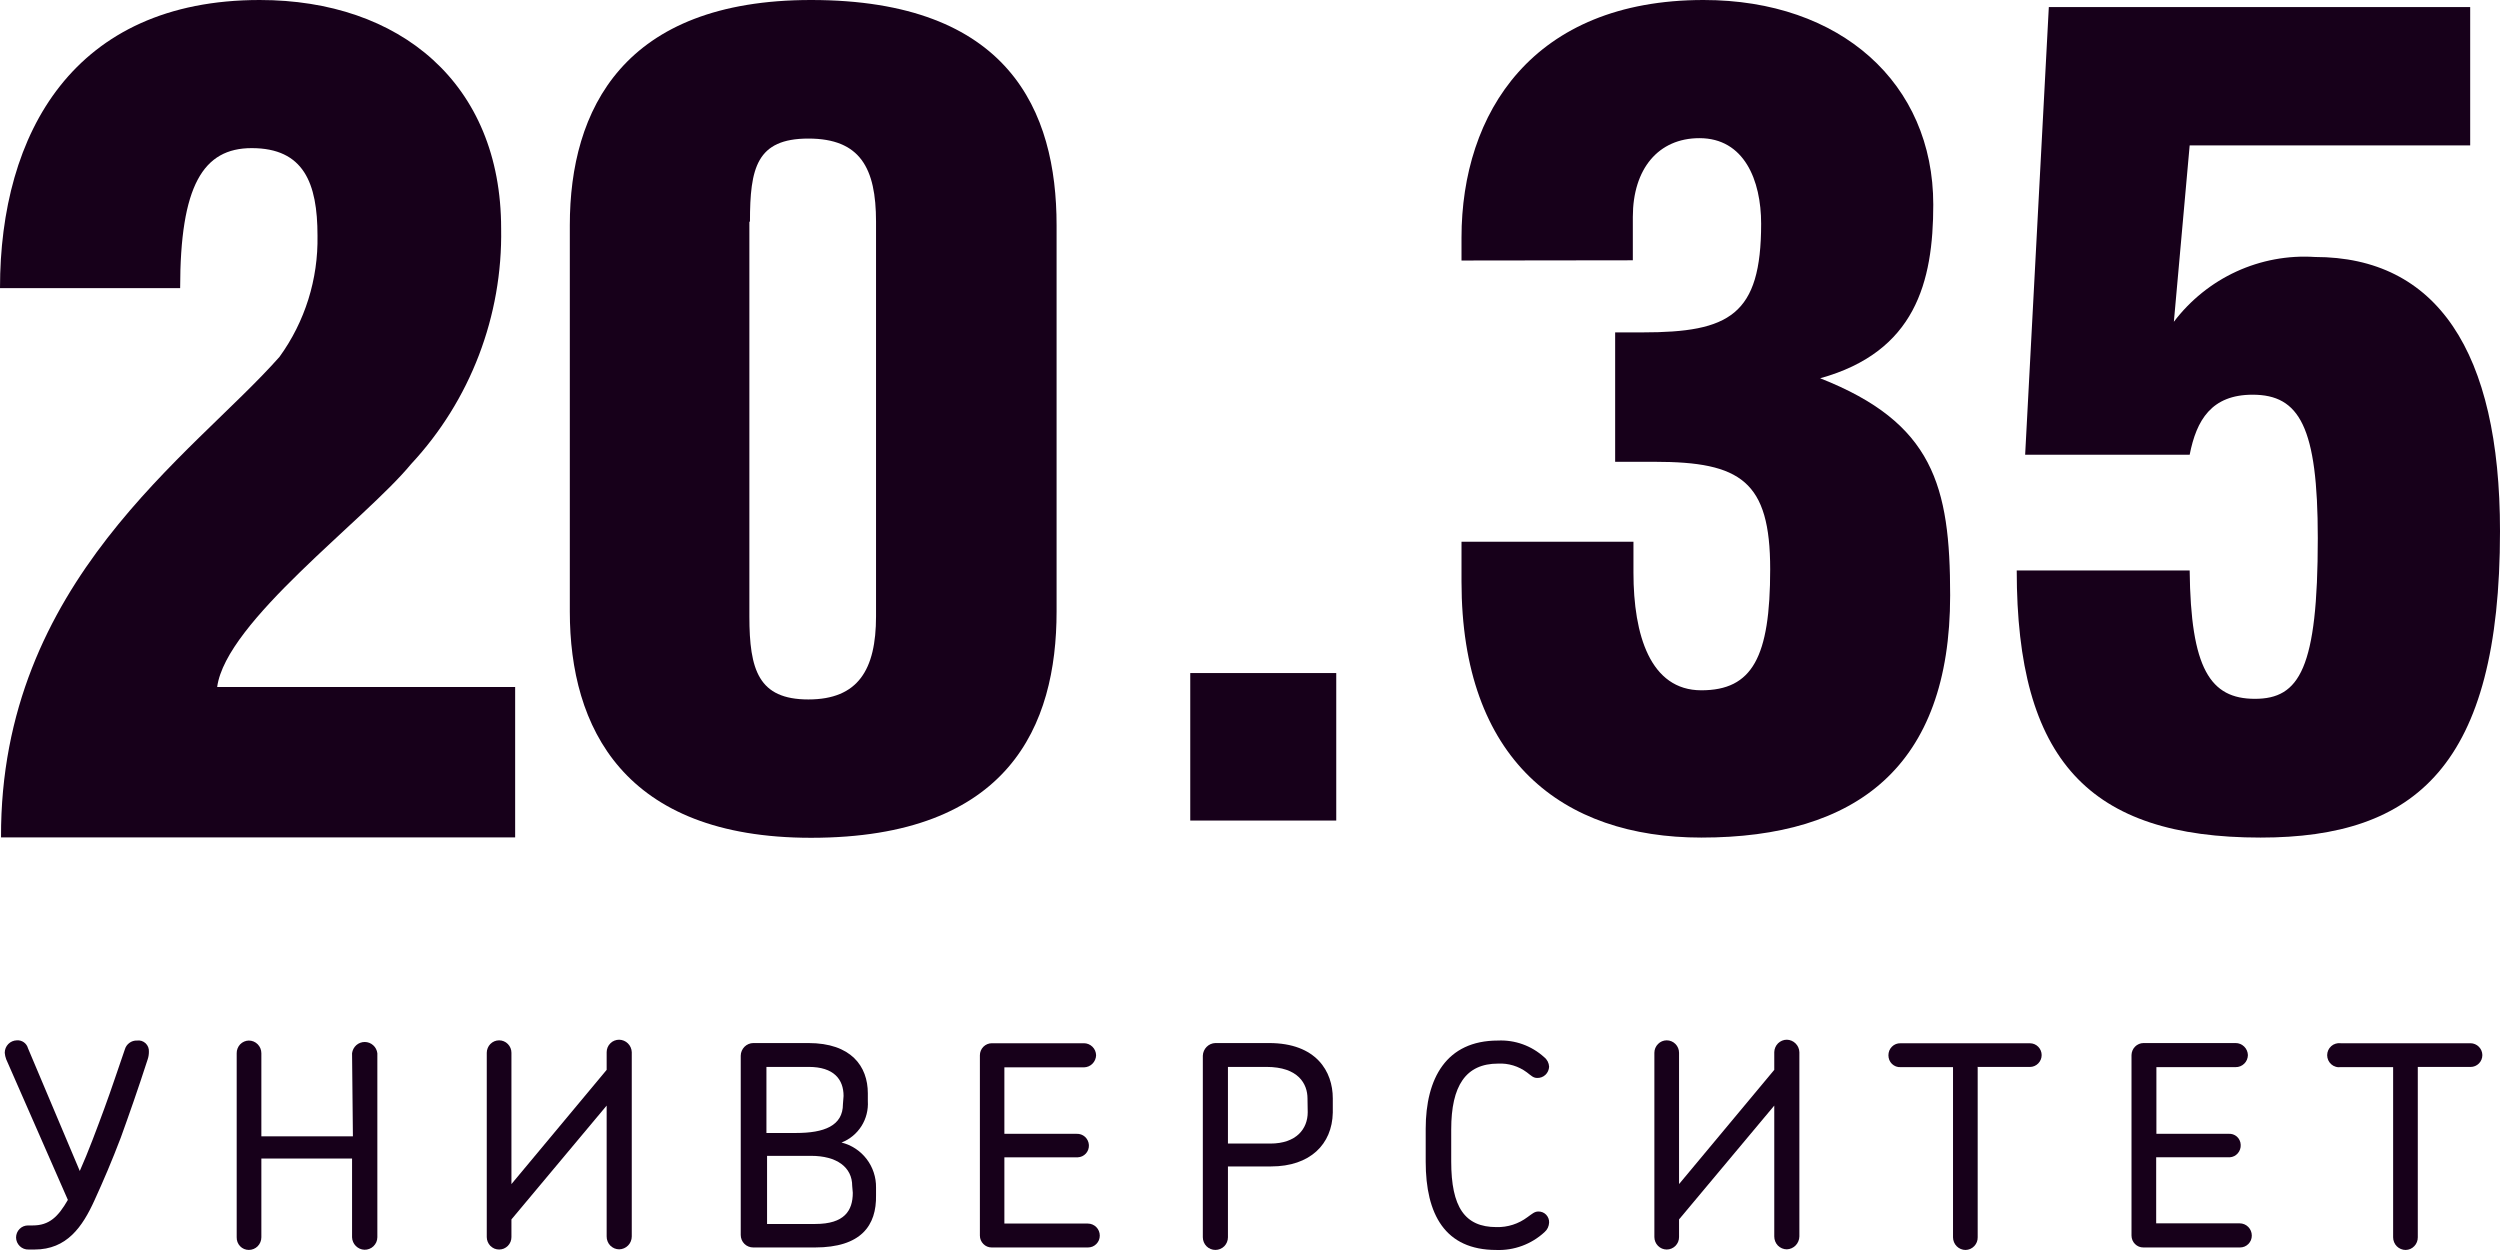
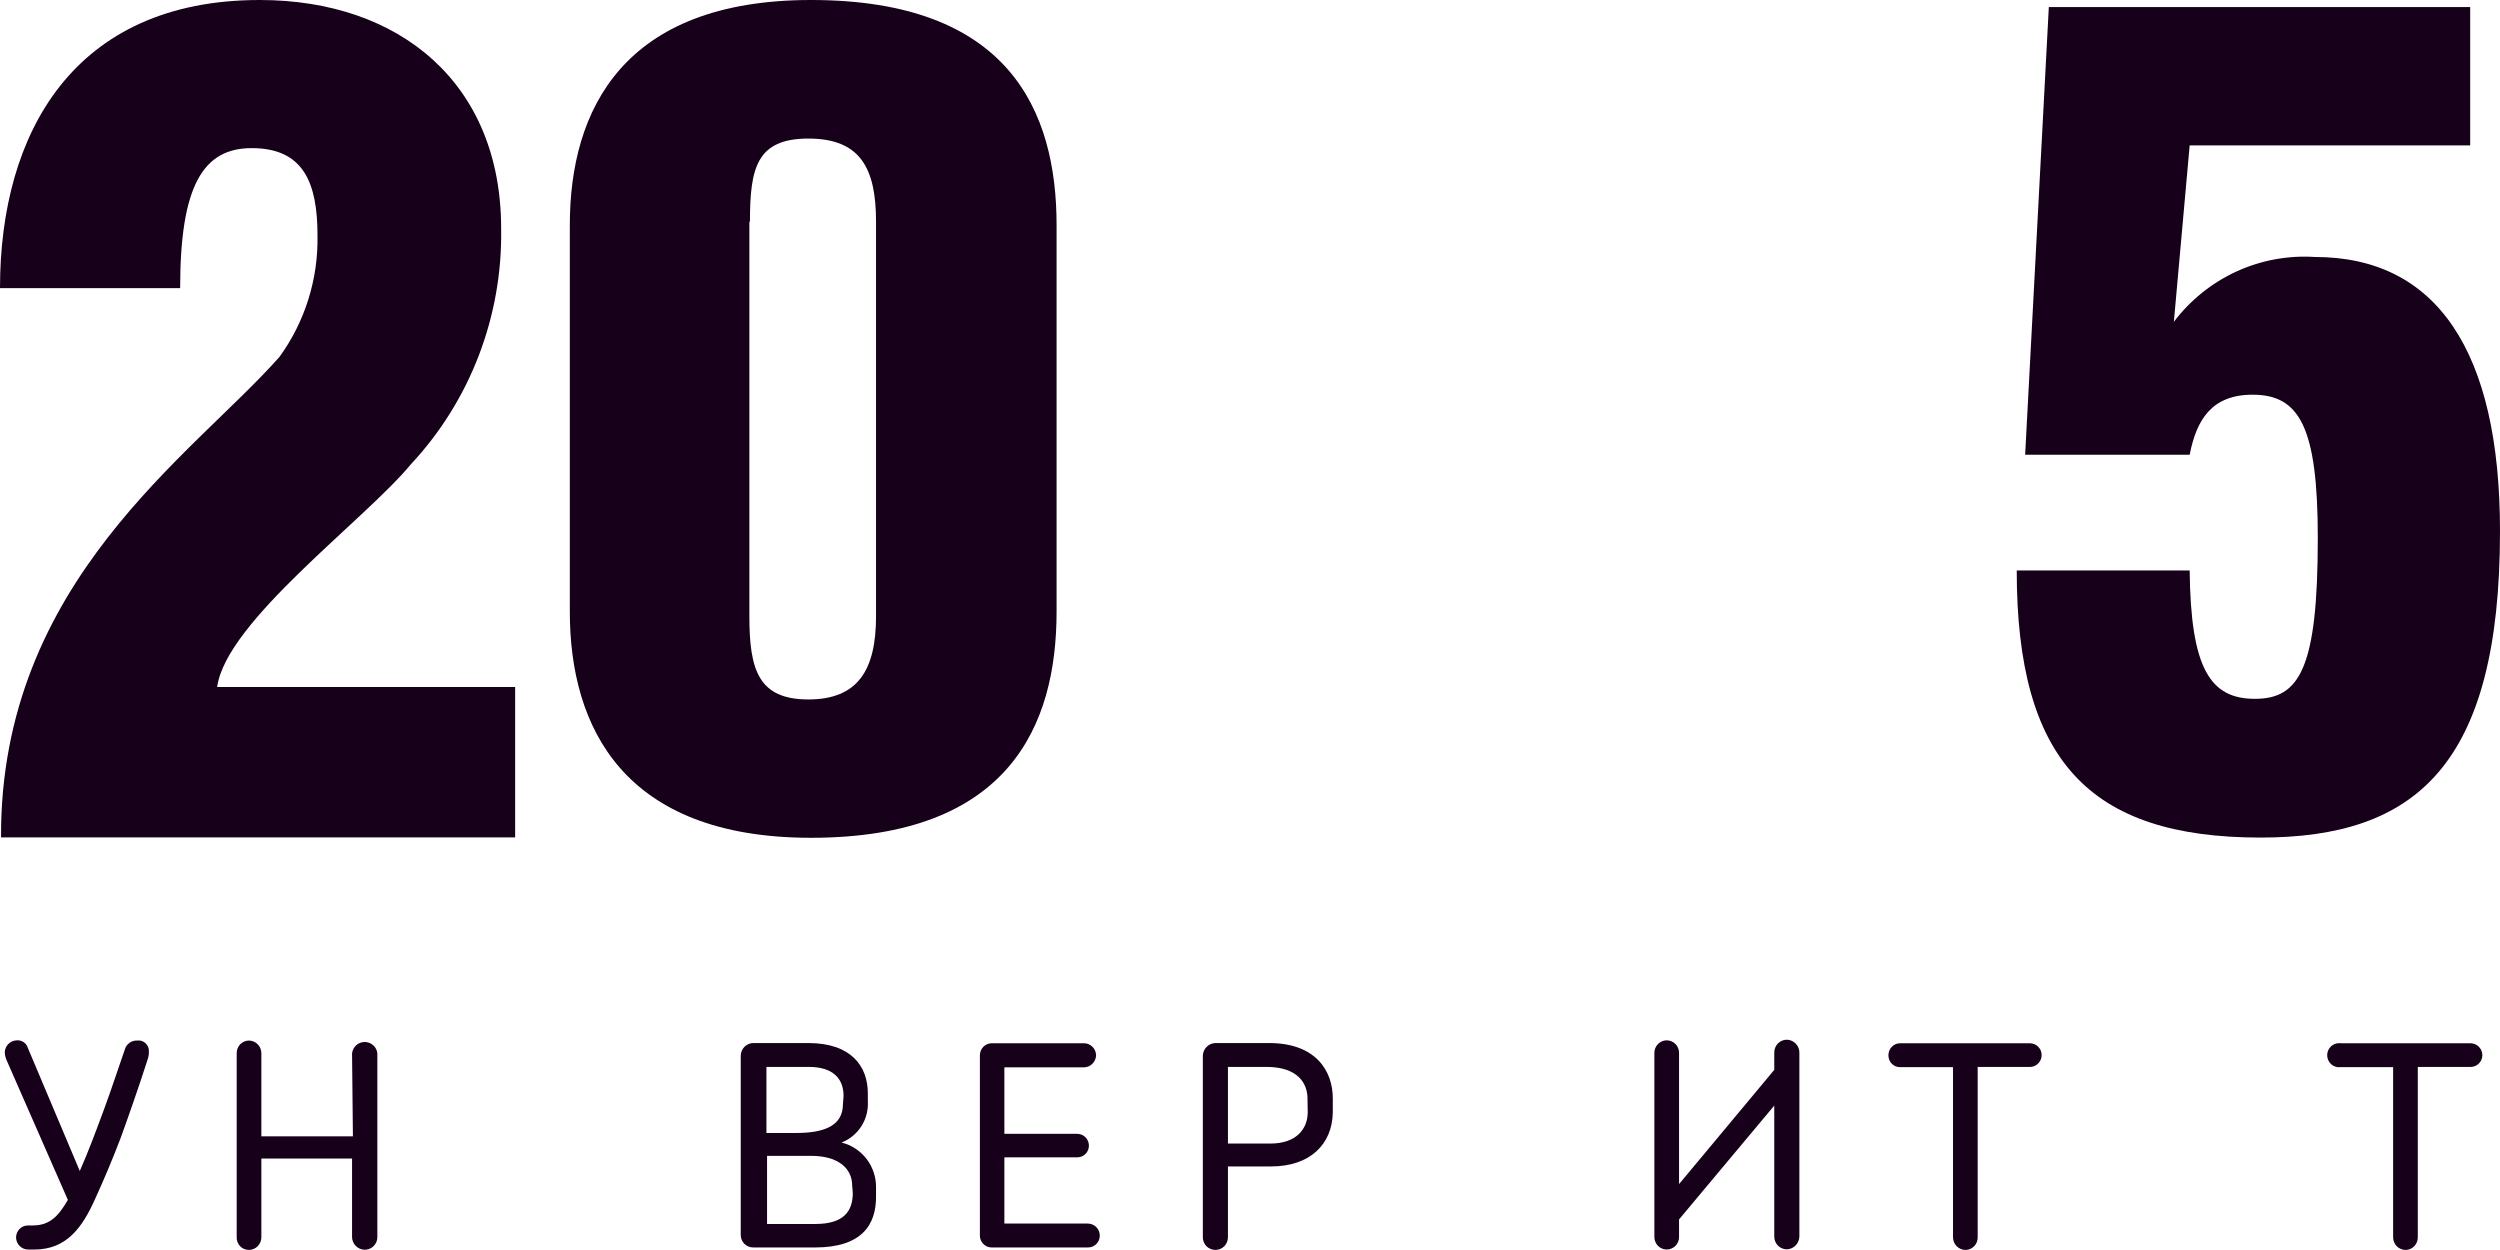
<svg xmlns="http://www.w3.org/2000/svg" width="68" height="34" viewBox="0 0 68 34" fill="none">
  <path d="M7.602 9.707C8.295 8.752 8.658 7.592 8.636 6.408C8.636 4.978 8.262 4.029 6.846 4.029C5.526 4.029 4.9 5.046 4.9 7.837H0C0 3.616 2.008 0 7.065 0C10.868 0 13.631 2.26 13.631 6.215C13.673 8.592 12.794 10.892 11.181 12.623C9.923 14.149 6.147 16.906 5.907 18.686H14.012V22.777H0.028C-6.82831e-06 15.821 5.247 12.374 7.602 9.707Z" fill="#17001A" />
  <path d="M22.061 0C27.447 0 28.739 3.017 28.739 6.125V16.635C28.739 19.737 27.447 22.788 22.061 22.788C16.954 22.788 15.499 19.776 15.499 16.635V6.125C15.499 2.983 16.954 0 22.061 0ZM20.383 6.029V16.765C20.383 18.228 20.634 19.025 21.988 19.025C23.341 19.025 23.828 18.217 23.828 16.765V6.029C23.828 4.571 23.398 3.769 21.988 3.769C20.578 3.769 20.399 4.571 20.399 6.029H20.383Z" fill="#17001A" />
-   <path d="M39.753 7.086V6.464C39.753 3.074 41.689 0 46.337 0C50.062 0 52.585 2.26 52.585 5.566C52.585 7.679 52.093 9.572 49.508 10.289C52.585 11.499 53.044 13.211 53.044 16.194C53.044 20.856 50.493 22.782 46.276 22.782C42.494 22.782 39.753 20.669 39.753 15.821V14.736H44.43V15.578C44.43 17.273 44.888 18.776 46.276 18.776C47.663 18.776 48.149 17.878 48.149 15.482C48.149 13.086 47.349 12.561 45.011 12.561H43.932V9.041H44.676C47.042 9.041 47.903 8.572 47.903 6.085C47.903 4.905 47.444 3.758 46.225 3.758C45.106 3.758 44.413 4.594 44.413 5.899V7.08L39.753 7.086Z" fill="#17001A" />
  <path d="M59.129 8.753C59.576 8.163 60.16 7.694 60.829 7.386C61.498 7.079 62.232 6.942 62.966 6.99C66.266 6.99 68 9.538 68 14.448C68 20.833 65.695 22.782 61.489 22.782C56.819 22.782 54.855 20.675 54.855 15.516H59.559C59.587 18.189 60.119 19.008 61.333 19.008C62.546 19.008 63.044 18.189 63.044 14.635C63.044 11.612 62.546 10.736 61.271 10.736C60.152 10.736 59.744 11.425 59.559 12.369H55.084L55.728 0.192H67.189V3.955H59.559L59.129 8.753Z" fill="#17001A" />
-   <path d="M36.346 18.307H32.375V22.319H36.346V18.307Z" fill="#17001A" />
  <path d="M3.284 30.947C3.043 31.58 2.808 32.128 2.573 32.642C2.243 33.371 1.818 33.987 0.94 33.987H0.778C0.734 33.989 0.69 33.981 0.649 33.966C0.608 33.95 0.571 33.926 0.539 33.896C0.507 33.865 0.482 33.828 0.464 33.788C0.447 33.747 0.437 33.704 0.437 33.66C0.437 33.573 0.471 33.489 0.532 33.428C0.592 33.366 0.675 33.332 0.761 33.332H0.89C1.343 33.332 1.583 33.094 1.846 32.637L0.168 28.811C0.147 28.755 0.134 28.696 0.129 28.636C0.129 28.547 0.163 28.462 0.225 28.398C0.287 28.335 0.371 28.299 0.459 28.297C0.526 28.292 0.593 28.311 0.648 28.35C0.703 28.389 0.743 28.446 0.761 28.512L2.17 31.851C2.4 31.337 2.64 30.687 2.836 30.156C3.032 29.625 3.228 29.026 3.395 28.546C3.415 28.474 3.459 28.411 3.519 28.367C3.579 28.323 3.651 28.3 3.725 28.303C3.768 28.297 3.81 28.3 3.851 28.313C3.891 28.326 3.929 28.348 3.96 28.377C3.991 28.407 4.015 28.442 4.031 28.482C4.046 28.522 4.053 28.565 4.05 28.608C4.05 28.679 4.039 28.75 4.016 28.817C3.753 29.631 3.507 30.331 3.284 30.947Z" fill="#17001A" />
  <path d="M9.576 28.648C9.587 28.563 9.628 28.485 9.691 28.429C9.754 28.373 9.836 28.342 9.92 28.342C10.005 28.342 10.086 28.373 10.149 28.429C10.213 28.485 10.253 28.563 10.264 28.648V33.654C10.263 33.7 10.254 33.745 10.236 33.787C10.217 33.828 10.191 33.866 10.158 33.898C10.126 33.929 10.087 33.954 10.044 33.97C10.002 33.987 9.957 33.994 9.912 33.993C9.824 33.99 9.74 33.953 9.678 33.89C9.615 33.827 9.579 33.743 9.576 33.654V31.512H7.109V33.654C7.109 33.745 7.073 33.833 7.009 33.898C6.945 33.962 6.859 33.998 6.768 33.998C6.724 33.998 6.68 33.989 6.639 33.972C6.598 33.955 6.562 33.929 6.531 33.897C6.5 33.865 6.476 33.827 6.46 33.785C6.444 33.743 6.437 33.699 6.438 33.654V28.648C6.437 28.603 6.445 28.559 6.462 28.517C6.478 28.476 6.502 28.438 6.532 28.406C6.563 28.374 6.6 28.349 6.64 28.331C6.681 28.313 6.724 28.304 6.768 28.303C6.859 28.303 6.945 28.339 7.009 28.404C7.073 28.468 7.109 28.556 7.109 28.648V30.908H9.599L9.576 28.648Z" fill="#17001A" />
-   <path d="M13.911 33.648C13.911 33.693 13.903 33.737 13.886 33.778C13.869 33.819 13.844 33.856 13.813 33.888C13.782 33.919 13.745 33.944 13.704 33.962C13.664 33.978 13.62 33.987 13.576 33.987C13.532 33.987 13.488 33.978 13.447 33.962C13.407 33.944 13.37 33.919 13.338 33.888C13.307 33.856 13.283 33.819 13.266 33.778C13.249 33.737 13.24 33.693 13.24 33.648V28.636C13.24 28.592 13.249 28.548 13.266 28.507C13.283 28.465 13.307 28.428 13.338 28.397C13.37 28.365 13.407 28.34 13.447 28.323C13.488 28.306 13.532 28.297 13.576 28.297C13.62 28.297 13.664 28.306 13.704 28.323C13.745 28.34 13.782 28.365 13.813 28.397C13.844 28.428 13.869 28.465 13.886 28.507C13.903 28.548 13.911 28.592 13.911 28.636V32.207L16.501 29.1V28.619C16.501 28.574 16.51 28.53 16.527 28.488C16.544 28.447 16.57 28.409 16.602 28.378C16.633 28.346 16.671 28.321 16.712 28.305C16.754 28.288 16.798 28.28 16.842 28.28C16.931 28.282 17.017 28.318 17.08 28.381C17.144 28.444 17.181 28.529 17.184 28.619V33.631C17.184 33.723 17.148 33.812 17.084 33.877C17.02 33.943 16.933 33.98 16.842 33.982C16.797 33.982 16.752 33.972 16.71 33.955C16.669 33.937 16.631 33.911 16.599 33.879C16.567 33.846 16.542 33.807 16.526 33.765C16.509 33.722 16.5 33.677 16.501 33.631V30.072L13.911 33.168V33.648Z" fill="#17001A" />
  <path d="M22.167 33.931H20.489C20.445 33.931 20.4 33.923 20.359 33.906C20.318 33.89 20.28 33.865 20.248 33.833C20.216 33.802 20.191 33.764 20.174 33.723C20.157 33.681 20.148 33.637 20.148 33.592V28.715C20.149 28.624 20.186 28.538 20.249 28.473C20.313 28.409 20.399 28.372 20.489 28.371H21.988C23.152 28.371 23.605 29.003 23.605 29.738V29.947C23.62 30.188 23.56 30.428 23.431 30.631C23.302 30.834 23.112 30.991 22.889 31.077C23.16 31.144 23.4 31.301 23.571 31.524C23.742 31.747 23.833 32.022 23.828 32.303V32.507C23.845 33.337 23.42 33.931 22.167 33.931ZM22.945 29.811C22.945 29.354 22.676 29.02 21.999 29.02H20.847V30.817H21.653C22.413 30.817 22.928 30.625 22.928 30.032L22.945 29.811ZM23.18 32.258C23.18 31.744 22.755 31.439 22.061 31.439H20.864V33.292H22.178C22.967 33.292 23.196 32.931 23.196 32.444L23.18 32.258Z" fill="#17001A" />
  <path d="M29.601 33.931H26.972C26.887 33.931 26.806 33.897 26.747 33.836C26.687 33.776 26.653 33.694 26.653 33.609V28.704C26.653 28.617 26.687 28.534 26.748 28.472C26.809 28.411 26.892 28.376 26.978 28.376H29.484C29.57 28.376 29.653 28.411 29.715 28.472C29.777 28.533 29.812 28.617 29.814 28.704C29.811 28.791 29.775 28.874 29.713 28.935C29.652 28.996 29.57 29.03 29.484 29.032H27.319V30.84H29.282C29.324 30.838 29.366 30.844 29.406 30.858C29.445 30.872 29.482 30.894 29.513 30.922C29.544 30.951 29.569 30.985 29.587 31.023C29.605 31.061 29.616 31.103 29.618 31.145C29.62 31.187 29.614 31.229 29.6 31.269C29.586 31.308 29.564 31.345 29.536 31.376C29.508 31.407 29.474 31.432 29.436 31.45C29.398 31.467 29.357 31.477 29.316 31.479H27.319V33.281H29.59C29.676 33.281 29.758 33.316 29.819 33.377C29.88 33.438 29.914 33.522 29.914 33.609C29.914 33.651 29.906 33.694 29.89 33.733C29.873 33.773 29.849 33.808 29.819 33.838C29.789 33.868 29.753 33.892 29.714 33.908C29.674 33.924 29.632 33.931 29.59 33.931H29.601Z" fill="#17001A" />
  <path d="M34.574 31.727H33.4V33.654C33.4 33.745 33.364 33.833 33.3 33.898C33.236 33.962 33.149 33.998 33.058 33.998C32.968 33.998 32.881 33.962 32.817 33.898C32.753 33.833 32.717 33.745 32.717 33.654V28.715C32.72 28.625 32.757 28.539 32.82 28.475C32.883 28.411 32.969 28.373 33.058 28.371H34.518C35.805 28.371 36.252 29.145 36.252 29.874V30.264C36.235 31.122 35.637 31.727 34.574 31.727ZM35.564 29.879C35.564 29.484 35.318 29.02 34.446 29.02H33.4V31.105H34.552C35.262 31.105 35.57 30.704 35.57 30.252L35.564 29.879Z" fill="#17001A" />
-   <path d="M40.748 28.93C39.87 28.93 39.473 29.529 39.473 30.721V31.591C39.473 32.835 39.842 33.377 40.704 33.377C41.007 33.385 41.305 33.289 41.548 33.106C41.677 33.015 41.738 32.953 41.845 32.953C41.883 32.952 41.922 32.96 41.958 32.974C41.994 32.989 42.027 33.011 42.054 33.039C42.081 33.068 42.103 33.101 42.117 33.138C42.131 33.174 42.137 33.213 42.136 33.253C42.134 33.302 42.122 33.351 42.101 33.396C42.08 33.44 42.05 33.48 42.012 33.513C41.655 33.843 41.182 34.018 40.698 33.999C39.305 33.999 38.779 33.032 38.779 31.597V30.704C38.779 29.331 39.339 28.303 40.743 28.303C41.205 28.281 41.657 28.443 42.001 28.755C42.041 28.786 42.073 28.825 42.097 28.87C42.12 28.915 42.133 28.964 42.136 29.015C42.134 29.056 42.124 29.097 42.107 29.135C42.09 29.173 42.066 29.207 42.036 29.235C42.006 29.264 41.97 29.286 41.932 29.3C41.893 29.315 41.852 29.322 41.811 29.32C41.705 29.32 41.649 29.258 41.531 29.168C41.305 29 41.029 28.916 40.748 28.93Z" fill="#17001A" />
  <path d="M45.67 33.648C45.67 33.693 45.662 33.737 45.645 33.778C45.628 33.819 45.603 33.856 45.572 33.888C45.541 33.919 45.504 33.944 45.463 33.961C45.423 33.978 45.379 33.987 45.335 33.987C45.291 33.987 45.247 33.978 45.206 33.961C45.166 33.944 45.129 33.919 45.098 33.888C45.066 33.856 45.042 33.819 45.025 33.778C45.008 33.737 44.999 33.693 44.999 33.648V28.636C44.999 28.546 45.035 28.46 45.098 28.397C45.16 28.333 45.246 28.297 45.335 28.297C45.424 28.297 45.509 28.333 45.572 28.397C45.635 28.46 45.67 28.546 45.67 28.636V32.207L48.26 29.1V28.619C48.262 28.529 48.298 28.443 48.362 28.379C48.426 28.316 48.512 28.28 48.602 28.28C48.691 28.282 48.776 28.318 48.839 28.381C48.903 28.444 48.94 28.529 48.943 28.619V33.631C48.941 33.723 48.905 33.81 48.842 33.875C48.778 33.941 48.692 33.979 48.602 33.982C48.556 33.982 48.511 33.972 48.47 33.955C48.428 33.937 48.39 33.911 48.358 33.879C48.327 33.846 48.301 33.807 48.285 33.765C48.268 33.722 48.26 33.677 48.26 33.631V30.072L45.67 33.168V33.648Z" fill="#17001A" />
  <path d="M53.793 29.026V33.654C53.794 33.699 53.786 33.743 53.77 33.784C53.754 33.825 53.729 33.863 53.699 33.895C53.668 33.927 53.632 33.953 53.591 33.971C53.551 33.988 53.507 33.998 53.463 33.999C53.373 33.999 53.286 33.962 53.222 33.898C53.158 33.833 53.122 33.745 53.122 33.654V29.026H51.696C51.653 29.029 51.609 29.022 51.569 29.007C51.529 28.991 51.492 28.968 51.461 28.938C51.43 28.908 51.406 28.871 51.389 28.831C51.373 28.791 51.365 28.748 51.365 28.704C51.365 28.66 51.373 28.617 51.389 28.576C51.406 28.536 51.43 28.499 51.461 28.469C51.492 28.438 51.528 28.414 51.569 28.398C51.609 28.382 51.652 28.375 51.696 28.377H55.214C55.298 28.377 55.379 28.41 55.439 28.471C55.499 28.531 55.533 28.613 55.533 28.698C55.533 28.784 55.499 28.866 55.439 28.926C55.379 28.987 55.298 29.021 55.214 29.021H53.776L53.793 29.026Z" fill="#17001A" />
-   <path d="M60.931 33.931H58.302C58.259 33.931 58.217 33.924 58.178 33.908C58.139 33.892 58.103 33.868 58.073 33.838C58.042 33.808 58.019 33.773 58.002 33.733C57.986 33.694 57.977 33.651 57.977 33.608V28.698C57.979 28.612 58.013 28.529 58.074 28.468C58.134 28.407 58.216 28.372 58.302 28.371H60.808C60.895 28.37 60.978 28.405 61.041 28.466C61.104 28.527 61.14 28.61 61.143 28.698C61.142 28.742 61.133 28.785 61.116 28.826C61.099 28.866 61.074 28.902 61.043 28.932C61.011 28.963 60.975 28.987 60.934 29.003C60.894 29.019 60.851 29.027 60.808 29.026H58.654V30.84H60.612C60.654 30.836 60.696 30.841 60.736 30.854C60.775 30.867 60.812 30.888 60.844 30.916C60.875 30.944 60.901 30.979 60.918 31.017C60.936 31.055 60.946 31.097 60.947 31.139C60.952 31.224 60.923 31.307 60.868 31.37C60.813 31.434 60.735 31.473 60.651 31.478H58.648V33.275H60.919C61.007 33.275 61.091 33.31 61.153 33.373C61.215 33.435 61.249 33.52 61.249 33.608C61.249 33.651 61.241 33.694 61.225 33.733C61.208 33.773 61.184 33.808 61.154 33.838C61.124 33.868 61.088 33.892 61.049 33.908C61.01 33.924 60.967 33.931 60.925 33.931H60.931Z" fill="#17001A" />
  <path d="M65.764 33.654C65.764 33.699 65.757 33.743 65.74 33.784C65.724 33.825 65.7 33.863 65.669 33.895C65.639 33.927 65.602 33.953 65.562 33.971C65.521 33.988 65.478 33.998 65.434 33.999C65.343 33.999 65.256 33.962 65.192 33.898C65.128 33.833 65.093 33.745 65.093 33.654V29.026H63.666C63.62 29.032 63.574 29.029 63.53 29.015C63.485 29.002 63.444 28.979 63.41 28.948C63.375 28.917 63.347 28.879 63.328 28.837C63.309 28.794 63.299 28.748 63.299 28.701C63.299 28.655 63.309 28.609 63.328 28.566C63.347 28.523 63.375 28.486 63.41 28.455C63.444 28.424 63.485 28.401 63.53 28.388C63.574 28.374 63.62 28.37 63.666 28.376H67.201C67.285 28.378 67.366 28.412 67.425 28.472C67.485 28.532 67.519 28.613 67.52 28.698C67.52 28.784 67.487 28.866 67.427 28.926C67.367 28.987 67.286 29.021 67.201 29.021H65.764V33.654Z" fill="#17001A" />
</svg>